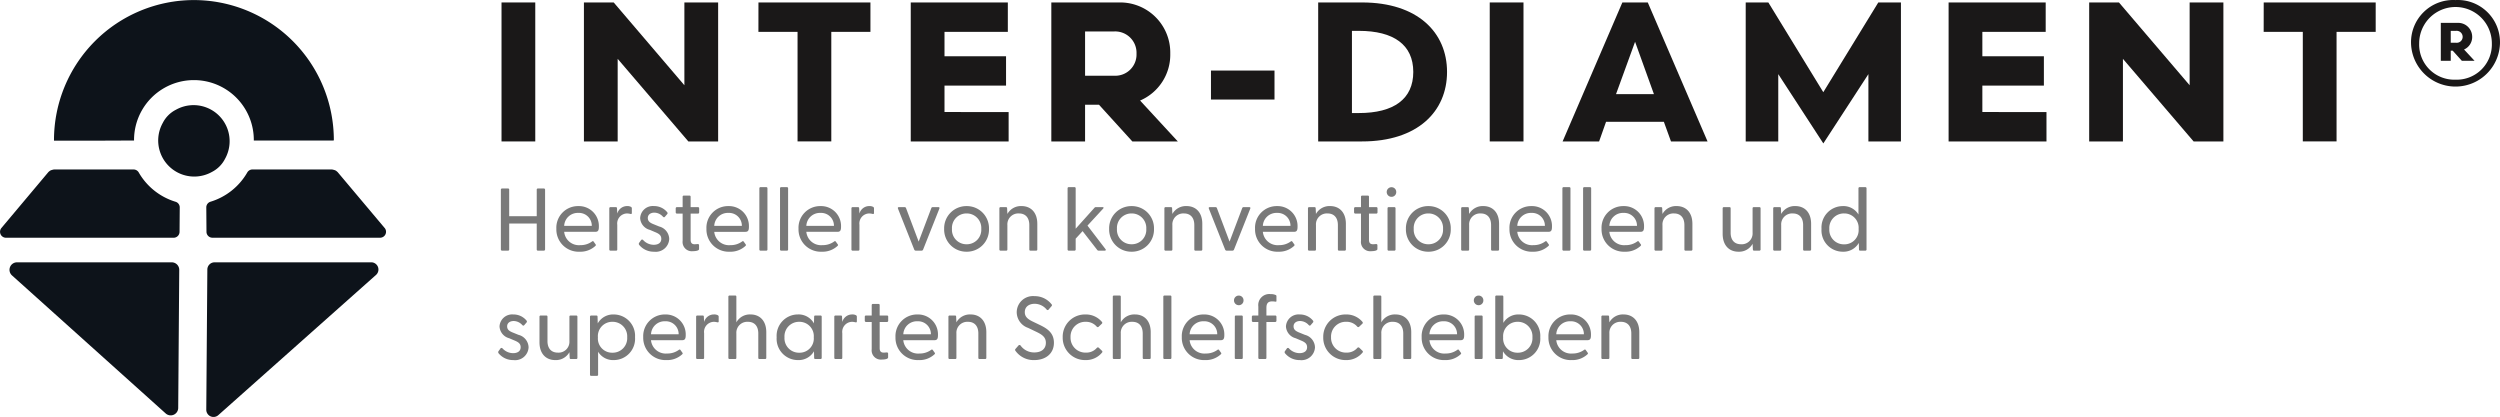
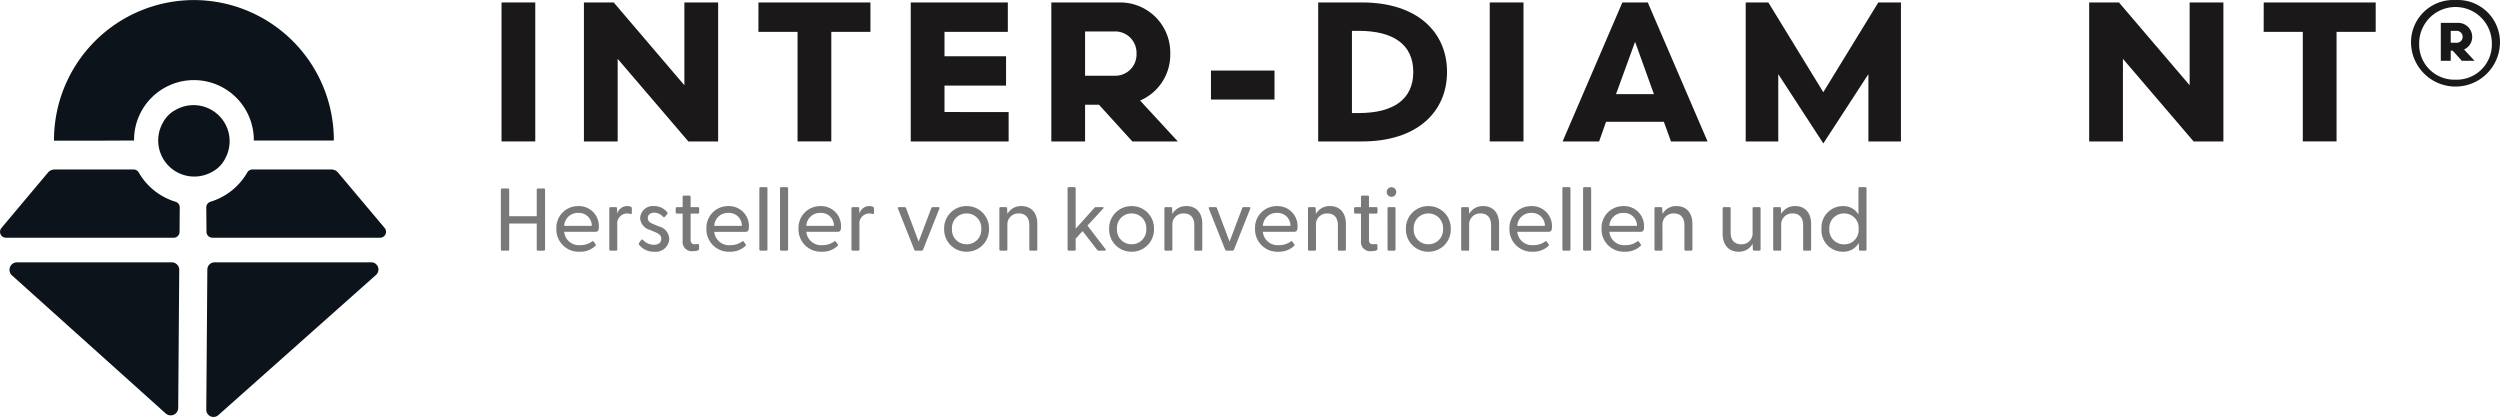
<svg xmlns="http://www.w3.org/2000/svg" id="Component_1_1" data-name="Component 1 – 1" width="415.252" height="69.259" viewBox="0 0 415.252 69.259">
  <rect id="Rectangle_95" data-name="Rectangle 95" width="5.606" height="23.085" transform="translate(83.303 0.408)" fill="#1a1818" />
  <path id="Path_129" data-name="Path 129" d="M179.727.667h5.606V23.752h-4.947l-11.74-13.719V23.752H163.04V.667h4.947l11.74,13.752Z" transform="translate(-66.05 -0.259)" fill="#1a1818" />
  <path id="Path_130" data-name="Path 130" d="M211.772.667h18.6V5.548h-6.5v18.2h-5.606V5.548h-6.5Z" transform="translate(-85.792 -0.259)" fill="#1a1818" />
  <path id="Path_131" data-name="Path 131" d="M270.552,18.871v4.881H254.294V.667H270.42V5.548H259.9V9.6h10.223v4.881H259.9v4.386Z" transform="translate(-103.018 -0.259)" fill="#1a1818" />
  <g id="Group_1" data-name="Group 1" transform="translate(-0.002 0.011)">
    <path id="Path_132" data-name="Path 132" d="M301.458,17.651H299.15v6.1h-5.606V.667h11.245A8.325,8.325,0,0,1,313.3,9.176a8.276,8.276,0,0,1-5.013,7.783l6.265,6.793H307ZM304,12.836a3.523,3.523,0,0,0,3.694-3.66A3.549,3.549,0,0,0,304,5.482h-4.85v7.354Z" transform="translate(-118.916 -0.27)" fill="#1a1818" />
    <rect id="Rectangle_96" data-name="Rectangle 96" width="10.553" height="4.815" transform="translate(201.144 11.708)" fill="#1a1818" />
    <path id="Path_133" data-name="Path 133" d="M375.343.667c9.233,0,14.114,4.979,14.114,11.542s-4.88,11.542-14.114,11.542h-7.288V.667Zm-.528,18.369c5.771,0,9.035-2.308,9.035-6.826s-3.264-6.826-9.035-6.826h-1.154V19.036Z" transform="translate(-149.101 -0.27)" fill="#1a1818" />
    <rect id="Rectangle_97" data-name="Rectangle 97" width="5.607" height="23.085" transform="translate(247.448 0.397)" fill="#1a1818" />
    <path id="Path_134" data-name="Path 134" d="M453.117,20.487h-9.6l-1.155,3.265H436.3L446.225.667h4.221l9.927,23.084H454.3ZM445.17,15.9h6.3l-3.134-8.7Z" transform="translate(-176.747 -0.27)" fill="#1a1818" />
    <path id="Path_135" data-name="Path 135" d="M500.308,15.573,509.443.667h3.76V23.752H507.8V12.572l-7.486,11.509-7.486-11.509v11.18h-5.408V.667h3.76Z" transform="translate(-197.454 -0.27)" fill="#1a1818" />
-     <path id="Path_136" data-name="Path 136" d="M560.331,18.871v4.881H544.073V.667H560.2V5.548H549.68V9.6H559.9v4.881H549.68v4.386Z" transform="translate(-220.407 -0.27)" fill="#1a1818" />
    <path id="Path_137" data-name="Path 137" d="M600.01.667h5.606V23.752h-4.947l-11.74-13.719V23.752h-5.606V.667h4.947l11.74,13.752Z" transform="translate(-236.307 -0.27)" fill="#1a1818" />
    <path id="Path_138" data-name="Path 138" d="M632.054.667h18.6V5.548h-6.5v18.2h-5.606V5.548h-6.5Z" transform="translate(-256.048 -0.27)" fill="#1a1818" />
    <path id="Path_139" data-name="Path 139" d="M680.576,0a7.012,7.012,0,0,1,7.387,7.189,7.39,7.39,0,0,1-14.774,0A7.013,7.013,0,0,1,680.576,0m0,13.224a5.838,5.838,0,0,0,6.035-6.035,6.035,6.035,0,1,0-12.07,0,5.837,5.837,0,0,0,6.035,6.035m1.418-5.013,1.747,1.879H681.63l-1.516-1.682h-.33V10.09h-1.65V3.79h2.8a2.318,2.318,0,0,1,2.412,2.31,2.254,2.254,0,0,1-1.352,2.111m-1.32-1.121a.981.981,0,0,0,1.089-.989,1,1,0,0,0-1.089-.989h-.89v1.98Z" transform="translate(-272.712 -0.001)" fill="#1a1818" />
    <path id="Path_140" data-name="Path 140" d="M29.606,73.226H3.9A1.246,1.246,0,0,0,3.071,75.4L28.6,98.327a1.246,1.246,0,0,0,2.079-.918l.171-22.928A1.245,1.245,0,0,0,29.6,73.226" transform="translate(-1.076 -29.664)" fill="#0d131a" />
    <path id="Path_141" data-name="Path 141" d="M29.167,52.667a10.61,10.61,0,0,1-6.111-4.851A1,1,0,0,0,22.2,47.3H9.136a1.9,1.9,0,0,0-.318.027c-.071.023-.133.042-.2.059l-.086.024-.071.02c-.061.035-.112.064-.166.091l-.146.114c-.036.032-.073.063-.111.1l-7.8,9.287A.989.989,0,0,0,.99,58.643H28.838a.99.99,0,0,0,.989-.982l.03-4.048a.978.978,0,0,0-.689-.947" transform="translate(0 -19.163)" fill="#0d131a" />
    <path id="Path_142" data-name="Path 142" d="M84.993,73.226H58.977a1.2,1.2,0,0,0-1.2,1.191L57.6,97.7a1.2,1.2,0,0,0,2,.906L85.79,75.322a1.2,1.2,0,0,0-.8-2.1" transform="translate(-23.335 -29.664)" fill="#0d131a" />
    <path id="Path_143" data-name="Path 143" d="M55.287,38.275a5.99,5.99,0,0,0-8.158-8.155,4.96,4.96,0,0,0-2.171,2.171,5.99,5.99,0,0,0,8.158,8.155,4.959,4.959,0,0,0,2.171-2.171" transform="translate(-17.911 -11.899)" fill="#0d131a" />
    <path id="Path_144" data-name="Path 144" d="M87.225,57.017l-7.809-9.283c-.037-.032-.075-.063-.111-.1l-.146-.115c-.054-.027-.105-.057-.166-.09l-.071-.02-.086-.024-.2-.058a1.9,1.9,0,0,0-.318-.027H65.26a.994.994,0,0,0-.857.511,10.61,10.61,0,0,1-6.111,4.851.978.978,0,0,0-.689.947l.03,4.047a.989.989,0,0,0,.989.982H86.469a.989.989,0,0,0,.757-1.626" transform="translate(-23.335 -19.163)" fill="#0d131a" />
    <path id="Path_145" data-name="Path 145" d="M38.319,0A23.268,23.268,0,0,0,15.078,23.241q0,.057,0,.114h6.856l6.441-.027v-.087a9.946,9.946,0,0,1,19.893,0v.087H61.48a.082.082,0,0,0,.081-.082A23.268,23.268,0,0,0,38.319,0" transform="translate(-6.108)" fill="#0d131a" />
  </g>
  <path id="Path_1" data-name="Path 1" d="M1.416,0h.959a.187.187,0,0,0,.207-.207V-4.5H7.154V-.207A.187.187,0,0,0,7.36,0h.959A.2.2,0,0,0,8.54-.207v-9.912a.2.2,0,0,0-.221-.207H7.36a.187.187,0,0,0-.206.207v4.4H2.581v-4.4a.187.187,0,0,0-.207-.207H1.416a.2.2,0,0,0-.221.207V-.207A.2.2,0,0,0,1.416,0ZM14.278.177a3.648,3.648,0,0,0,2.581-.929c.118-.1.162-.192.059-.31l-.324-.457a.163.163,0,0,0-.236-.015,3.209,3.209,0,0,1-1.962.62,2.463,2.463,0,0,1-2.684-2.212h5.163c.487,0,.6-.266.6-.856A3.31,3.31,0,0,0,14.071-7.4a3.592,3.592,0,0,0-3.658,3.761A3.7,3.7,0,0,0,14.278.177ZM11.712-4.115a2.257,2.257,0,0,1,2.36-2.154A2.128,2.128,0,0,1,16.3-4.115ZM19.411,0h.929c.133,0,.192-.074.192-.207V-4.292A1.668,1.668,0,0,1,22.154-6.18a2.41,2.41,0,0,1,.531.074c.162.044.266.015.266-.147v-.738a.288.288,0,0,0-.118-.266,1.224,1.224,0,0,0-.664-.147,1.685,1.685,0,0,0-1.637,1.254l-.044-.855c0-.162-.059-.221-.206-.221h-.87a.187.187,0,0,0-.206.206V-.207A.187.187,0,0,0,19.411,0Zm7.228.177a2.241,2.241,0,0,0,2.522-2.109,2.2,2.2,0,0,0-1.667-2.08l-.8-.325c-.649-.251-1.091-.487-1.091-1.091,0-.575.487-.885,1.091-.885a1.955,1.955,0,0,1,1.416.664c.133.133.236.148.354,0l.354-.413a.227.227,0,0,0,.015-.31,2.775,2.775,0,0,0-2.2-1.032,2.1,2.1,0,0,0-2.3,2.006,2.145,2.145,0,0,0,1.608,1.947l.87.369c.649.266,1.032.531,1.032,1.121,0,.664-.516.988-1.268.988a2.4,2.4,0,0,1-1.74-.782.214.214,0,0,0-.354.015l-.3.413a.291.291,0,0,0,0,.384A3.1,3.1,0,0,0,26.639.177ZM33.1.089c.413,0,1.018-.074,1.018-.354v-.62c0-.148-.074-.221-.28-.207-.147.015-.339.03-.457.03-.428,0-.664-.207-.664-.738V-6.151h1.209a.2.2,0,0,0,.207-.221v-.649a.187.187,0,0,0-.207-.206H32.715V-8.939c0-.133-.059-.207-.192-.207h-.929a.187.187,0,0,0-.206.207v1.711h-.929a.2.2,0,0,0-.221.206v.649a.209.209,0,0,0,.221.221h.929v4.528A1.534,1.534,0,0,0,33.1.089Zm6.106.089a3.648,3.648,0,0,0,2.581-.929c.118-.1.162-.192.059-.31l-.325-.457a.163.163,0,0,0-.236-.015,3.209,3.209,0,0,1-1.962.62,2.463,2.463,0,0,1-2.684-2.212H41.8c.487,0,.6-.266.6-.856A3.31,3.31,0,0,0,39-7.4a3.592,3.592,0,0,0-3.658,3.761A3.7,3.7,0,0,0,39.205.177ZM36.639-4.115A2.257,2.257,0,0,1,39-6.269a2.128,2.128,0,0,1,2.227,2.154ZM44.339,0h.929a.187.187,0,0,0,.207-.207V-10.34a.187.187,0,0,0-.207-.207h-.929a.187.187,0,0,0-.207.207V-.207A.187.187,0,0,0,44.339,0Zm3.437,0H48.7a.187.187,0,0,0,.207-.207V-10.34a.187.187,0,0,0-.207-.207h-.929a.187.187,0,0,0-.207.207V-.207A.187.187,0,0,0,47.775,0ZM54.5.177a3.648,3.648,0,0,0,2.581-.929c.118-.1.162-.192.059-.31l-.325-.457a.163.163,0,0,0-.236-.015,3.209,3.209,0,0,1-1.962.62,2.463,2.463,0,0,1-2.684-2.212H57.1c.487,0,.6-.266.6-.856A3.31,3.31,0,0,0,54.295-7.4a3.592,3.592,0,0,0-3.658,3.761A3.7,3.7,0,0,0,54.5.177ZM51.935-4.115a2.257,2.257,0,0,1,2.36-2.154,2.128,2.128,0,0,1,2.227,2.154ZM59.634,0h.929c.133,0,.192-.074.192-.207V-4.292A1.668,1.668,0,0,1,62.378-6.18a2.41,2.41,0,0,1,.531.074c.162.044.265.015.265-.147v-.738a.288.288,0,0,0-.118-.266,1.224,1.224,0,0,0-.664-.147,1.685,1.685,0,0,0-1.637,1.254l-.044-.855c0-.162-.059-.221-.207-.221h-.87a.187.187,0,0,0-.207.206V-.207A.187.187,0,0,0,59.634,0ZM70.121,0h.944a.27.27,0,0,0,.266-.177l2.7-6.8c.059-.162,0-.251-.162-.251h-.944a.235.235,0,0,0-.236.177L70.593-1.5,68.5-7.05a.235.235,0,0,0-.236-.177h-.944c-.162,0-.221.089-.162.251l2.7,6.8A.27.27,0,0,0,70.121,0Zm8.437.177a3.674,3.674,0,0,0,3.717-3.791A3.674,3.674,0,0,0,78.558-7.4a3.686,3.686,0,0,0-3.732,3.791A3.686,3.686,0,0,0,78.558.177ZM76.125-3.614A2.408,2.408,0,0,1,78.558-6.18a2.416,2.416,0,0,1,2.434,2.567,2.4,2.4,0,0,1-2.434,2.552A2.4,2.4,0,0,1,76.125-3.614ZM84.208,0h.929c.133,0,.192-.074.192-.207V-4.248A1.815,1.815,0,0,1,87.246-6.18c1.106,0,1.726.723,1.726,1.932V-.207c0,.133.059.207.192.207h.929A.187.187,0,0,0,90.3-.207V-4.454c0-1.9-1.077-2.95-2.625-2.95a2.557,2.557,0,0,0-2.345,1.313l-.044-.915c0-.162-.059-.221-.206-.221h-.87A.187.187,0,0,0,84-7.021V-.207A.187.187,0,0,0,84.208,0ZM95.536,0h.929a.187.187,0,0,0,.207-.207V-1.991l1.15-1.254,2.419,3.112a.283.283,0,0,0,.266.133h.988c.177,0,.236-.118.133-.251L98.633-4.16l2.611-2.832c.1-.118.074-.236-.089-.236h-1.121a.294.294,0,0,0-.251.118L96.672-3.643v-6.7a.187.187,0,0,0-.207-.207h-.929a.187.187,0,0,0-.207.207V-.207A.187.187,0,0,0,95.536,0Zm10.428.177a3.674,3.674,0,0,0,3.717-3.791A3.674,3.674,0,0,0,105.964-7.4a3.686,3.686,0,0,0-3.732,3.791A3.686,3.686,0,0,0,105.964.177ZM103.53-3.614a2.408,2.408,0,0,1,2.434-2.567A2.416,2.416,0,0,1,108.4-3.614a2.4,2.4,0,0,1-2.434,2.552A2.4,2.4,0,0,1,103.53-3.614ZM111.613,0h.929c.133,0,.192-.074.192-.207V-4.248a1.815,1.815,0,0,1,1.918-1.932c1.106,0,1.726.723,1.726,1.932V-.207c0,.133.059.207.192.207h.929a.187.187,0,0,0,.206-.207V-4.454c0-1.9-1.077-2.95-2.625-2.95a2.557,2.557,0,0,0-2.345,1.313l-.044-.915c0-.162-.059-.221-.206-.221h-.87a.187.187,0,0,0-.207.206V-.207A.187.187,0,0,0,111.613,0Zm10.148,0h.944a.27.27,0,0,0,.266-.177l2.7-6.8c.059-.162,0-.251-.162-.251h-.944a.235.235,0,0,0-.236.177L122.233-1.5,120.139-7.05a.235.235,0,0,0-.236-.177h-.944c-.162,0-.221.089-.162.251l2.7,6.8A.27.27,0,0,0,121.761,0Zm8.57.177a3.648,3.648,0,0,0,2.581-.929c.118-.1.162-.192.059-.31l-.324-.457a.164.164,0,0,0-.236-.015,3.209,3.209,0,0,1-1.962.62,2.463,2.463,0,0,1-2.685-2.212h5.162c.487,0,.6-.266.6-.856A3.31,3.31,0,0,0,130.124-7.4a3.592,3.592,0,0,0-3.658,3.761A3.7,3.7,0,0,0,130.331.177Zm-2.567-4.292a2.257,2.257,0,0,1,2.36-2.154,2.128,2.128,0,0,1,2.227,2.154ZM135.464,0h.929c.133,0,.192-.074.192-.207V-4.248A1.815,1.815,0,0,1,138.5-6.18c1.106,0,1.726.723,1.726,1.932V-.207c0,.133.059.207.192.207h.929a.187.187,0,0,0,.207-.207V-4.454c0-1.9-1.077-2.95-2.626-2.95a2.557,2.557,0,0,0-2.345,1.313l-.044-.915c0-.162-.059-.221-.207-.221h-.87a.187.187,0,0,0-.206.206V-.207A.187.187,0,0,0,135.464,0Zm10.31.089c.413,0,1.018-.074,1.018-.354v-.62c0-.148-.074-.221-.28-.207-.148.015-.339.03-.457.03-.428,0-.664-.207-.664-.738V-6.151h1.21a.2.2,0,0,0,.206-.221v-.649a.187.187,0,0,0-.206-.206h-1.21V-8.939c0-.133-.059-.207-.192-.207h-.929a.187.187,0,0,0-.206.207v1.711h-.929a.2.2,0,0,0-.221.206v.649a.209.209,0,0,0,.221.221h.929v4.528A1.534,1.534,0,0,0,145.774.089Zm3.363-9.027a.781.781,0,0,0,.782-.8.781.781,0,0,0-.782-.8.793.793,0,0,0-.8.8A.793.793,0,0,0,149.137-8.939Zm-.664,8.732c0,.133.059.207.192.207h.929a.187.187,0,0,0,.206-.207V-7.021a.187.187,0,0,0-.206-.206h-.929c-.133,0-.192.074-.192.206Zm6.785.384a3.674,3.674,0,0,0,3.717-3.791A3.674,3.674,0,0,0,155.258-7.4a3.686,3.686,0,0,0-3.732,3.791A3.686,3.686,0,0,0,155.258.177Zm-2.434-3.791a2.408,2.408,0,0,1,2.434-2.567,2.416,2.416,0,0,1,2.434,2.567,2.4,2.4,0,0,1-2.434,2.552A2.4,2.4,0,0,1,152.825-3.614ZM160.908,0h.929c.133,0,.192-.074.192-.207V-4.248a1.815,1.815,0,0,1,1.917-1.932c1.106,0,1.726.723,1.726,1.932V-.207c0,.133.059.207.192.207h.929A.187.187,0,0,0,167-.207V-4.454c0-1.9-1.077-2.95-2.626-2.95a2.557,2.557,0,0,0-2.345,1.313l-.044-.915c0-.162-.059-.221-.207-.221h-.87a.187.187,0,0,0-.206.206V-.207A.187.187,0,0,0,160.908,0ZM172.59.177a3.648,3.648,0,0,0,2.581-.929c.118-.1.162-.192.059-.31l-.324-.457a.163.163,0,0,0-.236-.015,3.209,3.209,0,0,1-1.962.62,2.463,2.463,0,0,1-2.684-2.212h5.163c.487,0,.6-.266.6-.856A3.31,3.31,0,0,0,172.383-7.4a3.592,3.592,0,0,0-3.658,3.761A3.7,3.7,0,0,0,172.59.177Zm-2.566-4.292a2.257,2.257,0,0,1,2.36-2.154,2.128,2.128,0,0,1,2.227,2.154ZM177.723,0h.929a.187.187,0,0,0,.206-.207V-10.34a.187.187,0,0,0-.206-.207h-.929a.187.187,0,0,0-.206.207V-.207A.187.187,0,0,0,177.723,0Zm3.437,0h.929a.187.187,0,0,0,.206-.207V-10.34a.187.187,0,0,0-.206-.207h-.929a.187.187,0,0,0-.206.207V-.207A.187.187,0,0,0,181.16,0Zm6.726.177a3.648,3.648,0,0,0,2.581-.929c.118-.1.162-.192.059-.31l-.324-.457a.163.163,0,0,0-.236-.015A3.209,3.209,0,0,1,188-.914a2.463,2.463,0,0,1-2.684-2.212h5.163c.487,0,.6-.266.6-.856A3.31,3.31,0,0,0,187.679-7.4a3.592,3.592,0,0,0-3.658,3.761A3.7,3.7,0,0,0,187.885.177Zm-2.566-4.292a2.257,2.257,0,0,1,2.36-2.154,2.128,2.128,0,0,1,2.227,2.154ZM193.019,0h.929c.133,0,.192-.074.192-.207V-4.248a1.815,1.815,0,0,1,1.917-1.932c1.106,0,1.726.723,1.726,1.932V-.207c0,.133.059.207.192.207h.929a.187.187,0,0,0,.207-.207V-4.454c0-1.9-1.077-2.95-2.626-2.95a2.557,2.557,0,0,0-2.345,1.313l-.044-.915c0-.162-.059-.221-.207-.221h-.87a.187.187,0,0,0-.206.206V-.207A.187.187,0,0,0,193.019,0Zm13.747.177a2.557,2.557,0,0,0,2.345-1.313l.044.914c.015.162.059.221.206.221h.87a.187.187,0,0,0,.206-.207V-7.021a.187.187,0,0,0-.206-.206H209.3c-.133,0-.192.074-.192.206V-2.98a1.8,1.8,0,0,1-1.918,1.918c-1.106,0-1.726-.708-1.726-1.918V-7.021c0-.133-.059-.206-.192-.206h-.929a.187.187,0,0,0-.206.206v4.233C204.14-.87,205.217.177,206.765.177ZM212.739,0h.929c.133,0,.192-.074.192-.207V-4.248a1.815,1.815,0,0,1,1.917-1.932c1.106,0,1.726.723,1.726,1.932V-.207c0,.133.059.207.192.207h.929a.187.187,0,0,0,.206-.207V-4.454c0-1.9-1.077-2.95-2.626-2.95a2.557,2.557,0,0,0-2.345,1.313l-.044-.915c0-.162-.059-.221-.207-.221h-.87a.187.187,0,0,0-.206.206V-.207A.187.187,0,0,0,212.739,0Zm11.343.177a2.94,2.94,0,0,0,2.67-1.46l.029,1.077c0,.133.059.207.192.207h.855a.187.187,0,0,0,.206-.207V-10.34a.187.187,0,0,0-.206-.207H226.9a.187.187,0,0,0-.206.207V-6a2.889,2.889,0,0,0-2.611-1.4,3.547,3.547,0,0,0-3.525,3.791A3.539,3.539,0,0,0,224.082.177Zm-2.227-3.791a2.414,2.414,0,0,1,2.463-2.567,2.381,2.381,0,0,1,2.4,2.581,2.357,2.357,0,0,1-2.4,2.552A2.406,2.406,0,0,1,221.855-3.614Z" transform="translate(81.998 41.633)" fill="#797979" />
-   <path id="Path_2" data-name="Path 2" d="M3.275.177A2.241,2.241,0,0,0,5.8-1.932,2.2,2.2,0,0,0,4.13-4.012l-.8-.325c-.649-.251-1.092-.487-1.092-1.091,0-.575.487-.885,1.092-.885a1.955,1.955,0,0,1,1.416.664c.133.133.236.148.354,0l.354-.413a.227.227,0,0,0,.015-.31A2.775,2.775,0,0,0,3.275-7.4,2.1,2.1,0,0,0,.974-5.4,2.145,2.145,0,0,0,2.581-3.451l.87.369c.649.266,1.032.531,1.032,1.121,0,.664-.516.988-1.268.988a2.4,2.4,0,0,1-1.74-.782.214.214,0,0,0-.354.015l-.295.413a.291.291,0,0,0,0,.384A3.1,3.1,0,0,0,3.275.177Zm6.962,0a2.557,2.557,0,0,0,2.345-1.313l.044.914c.015.162.059.221.207.221h.87a.187.187,0,0,0,.207-.207V-7.021a.187.187,0,0,0-.207-.206h-.929c-.133,0-.192.074-.192.206V-2.98a1.8,1.8,0,0,1-1.917,1.918c-1.106,0-1.726-.708-1.726-1.918V-7.021c0-.133-.059-.206-.192-.206H7.817a.187.187,0,0,0-.206.206v4.233C7.611-.87,8.688.177,10.236.177ZM16.21,2.8h.929a.187.187,0,0,0,.207-.207V-1.21A2.908,2.908,0,0,0,19.957.177a3.539,3.539,0,0,0,3.525-3.791A3.547,3.547,0,0,0,19.957-7.4a2.918,2.918,0,0,0-2.67,1.49l-.03-1.106c0-.133-.059-.206-.192-.206H16.21A.187.187,0,0,0,16-7.021V2.6A.187.187,0,0,0,16.21,2.8Zm1.106-6.4a2.381,2.381,0,0,1,2.4-2.581,2.414,2.414,0,0,1,2.463,2.567,2.406,2.406,0,0,1-2.463,2.566A2.357,2.357,0,0,1,17.316-3.6ZM28.7.177a3.648,3.648,0,0,0,2.581-.929c.118-.1.162-.192.059-.31l-.325-.457a.163.163,0,0,0-.236-.015,3.209,3.209,0,0,1-1.962.62,2.463,2.463,0,0,1-2.684-2.212H31.3c.487,0,.6-.266.6-.856A3.31,3.31,0,0,0,28.5-7.4a3.592,3.592,0,0,0-3.658,3.761A3.7,3.7,0,0,0,28.7.177ZM26.137-4.115A2.257,2.257,0,0,1,28.5-6.269a2.128,2.128,0,0,1,2.227,2.154ZM33.836,0h.929c.133,0,.192-.074.192-.207V-4.292A1.668,1.668,0,0,1,36.58-6.18a2.41,2.41,0,0,1,.531.074c.162.044.265.015.265-.147v-.738a.288.288,0,0,0-.118-.266,1.224,1.224,0,0,0-.664-.147,1.685,1.685,0,0,0-1.637,1.254l-.044-.855c0-.162-.059-.221-.207-.221h-.87a.187.187,0,0,0-.207.206V-.207A.187.187,0,0,0,33.836,0Zm5.354,0h.929c.133,0,.192-.074.192-.207V-4.248A1.815,1.815,0,0,1,42.229-6.18c1.106,0,1.726.723,1.726,1.932V-.207c0,.133.059.207.192.207h.929a.187.187,0,0,0,.207-.207V-4.454c0-1.9-1.077-2.95-2.625-2.95a2.557,2.557,0,0,0-2.345,1.313V-10.34c0-.133-.059-.207-.192-.207h-.929a.187.187,0,0,0-.207.207V-.207A.187.187,0,0,0,39.191,0ZM50.534.177a2.94,2.94,0,0,0,2.67-1.46l.029,1.077c0,.133.059.207.192.207h.855a.187.187,0,0,0,.207-.207V-7.021a.187.187,0,0,0-.207-.206h-.855c-.133,0-.192.074-.192.206L53.2-5.915a2.918,2.918,0,0,0-2.67-1.49,3.547,3.547,0,0,0-3.525,3.791A3.539,3.539,0,0,0,50.534.177ZM48.306-3.614A2.414,2.414,0,0,1,50.77-6.18a2.381,2.381,0,0,1,2.4,2.581,2.357,2.357,0,0,1-2.4,2.552A2.406,2.406,0,0,1,48.306-3.614ZM56.787,0h.929c.133,0,.192-.074.192-.207V-4.292A1.668,1.668,0,0,1,59.531-6.18a2.41,2.41,0,0,1,.531.074c.162.044.265.015.265-.147v-.738a.288.288,0,0,0-.118-.266,1.224,1.224,0,0,0-.664-.147,1.685,1.685,0,0,0-1.637,1.254l-.044-.855c0-.162-.059-.221-.207-.221h-.87a.187.187,0,0,0-.207.206V-.207A.187.187,0,0,0,56.787,0ZM64.5.089c.413,0,1.018-.074,1.018-.354v-.62c0-.148-.074-.221-.28-.207-.147.015-.339.03-.457.03-.428,0-.664-.207-.664-.738V-6.151h1.21a.2.2,0,0,0,.206-.221v-.649a.187.187,0,0,0-.206-.206h-1.21V-8.939c0-.133-.059-.207-.192-.207H63a.187.187,0,0,0-.207.207v1.711h-.929a.2.2,0,0,0-.221.206v.649a.209.209,0,0,0,.221.221h.929v4.528A1.534,1.534,0,0,0,64.5.089Zm6.106.089a3.648,3.648,0,0,0,2.581-.929c.118-.1.162-.192.059-.31l-.325-.457a.163.163,0,0,0-.236-.015,3.209,3.209,0,0,1-1.962.62,2.463,2.463,0,0,1-2.685-2.212H73.2c.487,0,.6-.266.6-.856A3.31,3.31,0,0,0,70.4-7.4a3.592,3.592,0,0,0-3.658,3.761A3.7,3.7,0,0,0,70.608.177ZM68.042-4.115A2.257,2.257,0,0,1,70.4-6.269a2.128,2.128,0,0,1,2.227,2.154ZM75.741,0h.929c.133,0,.192-.074.192-.207V-4.248A1.815,1.815,0,0,1,78.78-6.18c1.106,0,1.726.723,1.726,1.932V-.207c0,.133.059.207.192.207h.929a.187.187,0,0,0,.206-.207V-4.454c0-1.9-1.077-2.95-2.625-2.95a2.557,2.557,0,0,0-2.345,1.313l-.044-.915c0-.162-.059-.221-.206-.221h-.87a.187.187,0,0,0-.207.206V-.207A.187.187,0,0,0,75.741,0ZM89.8.177c1.829,0,3.26-1.032,3.26-2.876,0-1.681-1.165-2.389-2.36-2.965l-1.165-.56c-.885-.428-1.313-.841-1.313-1.564,0-.9.708-1.386,1.652-1.386a2.6,2.6,0,0,1,1.977.959.2.2,0,0,0,.339-.015l.472-.546c.089-.118.118-.206-.015-.339a3.543,3.543,0,0,0-2.817-1.328,2.7,2.7,0,0,0-2.95,2.67,2.781,2.781,0,0,0,1.888,2.6l1.254.6c.959.457,1.7.87,1.7,1.873s-.723,1.608-1.932,1.608a2.752,2.752,0,0,1-2.271-1.15.215.215,0,0,0-.339-.015l-.487.56a.234.234,0,0,0-.029.325A3.7,3.7,0,0,0,89.8.177Zm8.5,0a3.437,3.437,0,0,0,2.743-1.239.2.2,0,0,0,0-.3l-.516-.5a.231.231,0,0,0-.354.03,2.287,2.287,0,0,1-1.8.767,2.467,2.467,0,0,1-2.552-2.567A2.448,2.448,0,0,1,98.338-6.18a2.321,2.321,0,0,1,1.829.8.214.214,0,0,0,.339,0l.516-.487a.213.213,0,0,0,0-.31A3.463,3.463,0,0,0,98.294-7.4a3.692,3.692,0,0,0-3.776,3.776A3.708,3.708,0,0,0,98.294.177ZM103.044,0h.929c.133,0,.192-.074.192-.207V-4.248a1.815,1.815,0,0,1,1.918-1.932c1.106,0,1.726.723,1.726,1.932V-.207c0,.133.059.207.192.207h.929a.187.187,0,0,0,.206-.207V-4.454c0-1.9-1.077-2.95-2.625-2.95a2.557,2.557,0,0,0-2.345,1.313V-10.34c0-.133-.059-.207-.192-.207h-.929a.187.187,0,0,0-.207.207V-.207A.187.187,0,0,0,103.044,0Zm8.393,0h.929a.187.187,0,0,0,.207-.207V-10.34a.187.187,0,0,0-.207-.207h-.929a.187.187,0,0,0-.207.207V-.207A.187.187,0,0,0,111.436,0Zm6.726.177a3.648,3.648,0,0,0,2.581-.929c.118-.1.162-.192.059-.31l-.325-.457a.163.163,0,0,0-.236-.015,3.209,3.209,0,0,1-1.962.62A2.463,2.463,0,0,1,115.6-3.127h5.162c.487,0,.6-.266.6-.856A3.31,3.31,0,0,0,117.956-7.4,3.592,3.592,0,0,0,114.3-3.643,3.7,3.7,0,0,0,118.162.177ZM115.6-4.115a2.257,2.257,0,0,1,2.36-2.154,2.128,2.128,0,0,1,2.227,2.154Zm8.171-4.823a.781.781,0,0,0,.782-.8.781.781,0,0,0-.782-.8.793.793,0,0,0-.8.8A.793.793,0,0,0,123.767-8.939ZM123.1-.207c0,.133.059.207.192.207h.929a.187.187,0,0,0,.207-.207V-7.021a.187.187,0,0,0-.207-.206H123.3c-.133,0-.192.074-.192.206ZM127.219,0h.929a.187.187,0,0,0,.206-.207V-6.151H129.8a.209.209,0,0,0,.221-.221v-.649a.2.2,0,0,0-.221-.206h-1.446V-8.481c0-.62.162-1.092.959-1.092a3.483,3.483,0,0,1,.516.044c.1.015.192,0,.192-.1v-.811a.19.19,0,0,0-.133-.192,1.876,1.876,0,0,0-.826-.148,1.837,1.837,0,0,0-2.05,2.065v1.49h-.856a.2.2,0,0,0-.221.206v.649a.209.209,0,0,0,.221.221h.856V-.207A.187.187,0,0,0,127.219,0ZM133.9.177a2.241,2.241,0,0,0,2.522-2.109,2.2,2.2,0,0,0-1.667-2.08l-.8-.325c-.649-.251-1.091-.487-1.091-1.091,0-.575.487-.885,1.091-.885a1.955,1.955,0,0,1,1.416.664c.133.133.236.148.354,0l.354-.413a.227.227,0,0,0,.015-.31A2.775,2.775,0,0,0,133.9-7.4,2.1,2.1,0,0,0,131.6-5.4a2.145,2.145,0,0,0,1.608,1.947l.87.369c.649.266,1.032.531,1.032,1.121,0,.664-.516.988-1.268.988a2.4,2.4,0,0,1-1.74-.782.214.214,0,0,0-.354.015l-.295.413a.291.291,0,0,0,0,.384A3.1,3.1,0,0,0,133.9.177Zm7.67,0a3.437,3.437,0,0,0,2.743-1.239.2.2,0,0,0,0-.3l-.516-.5a.231.231,0,0,0-.354.03,2.287,2.287,0,0,1-1.8.767,2.467,2.467,0,0,1-2.552-2.567,2.448,2.448,0,0,1,2.522-2.552,2.321,2.321,0,0,1,1.829.8.214.214,0,0,0,.339,0l.516-.487a.213.213,0,0,0,0-.31A3.463,3.463,0,0,0,141.57-7.4a3.692,3.692,0,0,0-3.776,3.776A3.708,3.708,0,0,0,141.57.177ZM146.32,0h.929c.133,0,.192-.074.192-.207V-4.248a1.815,1.815,0,0,1,1.917-1.932c1.106,0,1.726.723,1.726,1.932V-.207c0,.133.059.207.192.207h.929a.187.187,0,0,0,.206-.207V-4.454c0-1.9-1.077-2.95-2.626-2.95a2.557,2.557,0,0,0-2.345,1.313V-10.34c0-.133-.059-.207-.192-.207h-.929a.187.187,0,0,0-.206.207V-.207A.187.187,0,0,0,146.32,0ZM158,.177a3.648,3.648,0,0,0,2.581-.929c.118-.1.162-.192.059-.31l-.324-.457a.163.163,0,0,0-.236-.015,3.209,3.209,0,0,1-1.962.62,2.463,2.463,0,0,1-2.684-2.212H160.6c.487,0,.6-.266.6-.856A3.31,3.31,0,0,0,157.8-7.4a3.592,3.592,0,0,0-3.658,3.761A3.7,3.7,0,0,0,158,.177Zm-2.566-4.292a2.257,2.257,0,0,1,2.36-2.154,2.128,2.128,0,0,1,2.227,2.154Zm8.172-4.823a.781.781,0,0,0,.782-.8.781.781,0,0,0-.782-.8.793.793,0,0,0-.8.8A.793.793,0,0,0,163.607-8.939Zm-.664,8.732c0,.133.059.207.192.207h.929a.187.187,0,0,0,.206-.207V-7.021a.187.187,0,0,0-.206-.206h-.929c-.133,0-.192.074-.192.206Zm7.375.384a3.539,3.539,0,0,0,3.525-3.791A3.547,3.547,0,0,0,170.318-7.4,2.889,2.889,0,0,0,167.707-6V-10.34a.187.187,0,0,0-.206-.207h-.929a.187.187,0,0,0-.206.207V-.207a.187.187,0,0,0,.206.207h.855c.133,0,.192-.074.192-.207l.03-1.077A2.94,2.94,0,0,0,170.318.177ZM167.678-3.6a2.381,2.381,0,0,1,2.4-2.581,2.414,2.414,0,0,1,2.463,2.567,2.406,2.406,0,0,1-2.463,2.566A2.357,2.357,0,0,1,167.678-3.6ZM179.065.177a3.648,3.648,0,0,0,2.581-.929c.118-.1.162-.192.059-.31l-.324-.457a.163.163,0,0,0-.236-.015,3.209,3.209,0,0,1-1.962.62A2.463,2.463,0,0,1,176.5-3.127h5.163c.487,0,.6-.266.6-.856A3.31,3.31,0,0,0,178.859-7.4,3.592,3.592,0,0,0,175.2-3.643,3.7,3.7,0,0,0,179.065.177ZM176.5-4.115a2.257,2.257,0,0,1,2.36-2.154,2.128,2.128,0,0,1,2.227,2.154ZM184.2,0h.929c.133,0,.192-.074.192-.207V-4.248a1.815,1.815,0,0,1,1.917-1.932c1.106,0,1.726.723,1.726,1.932V-.207c0,.133.059.207.192.207h.929a.187.187,0,0,0,.206-.207V-4.454c0-1.9-1.077-2.95-2.626-2.95a2.557,2.557,0,0,0-2.345,1.313l-.044-.915c0-.162-.059-.221-.207-.221h-.87a.187.187,0,0,0-.206.206V-.207A.187.187,0,0,0,184.2,0Z" transform="translate(81.998 59.633)" fill="#797979" />
</svg>